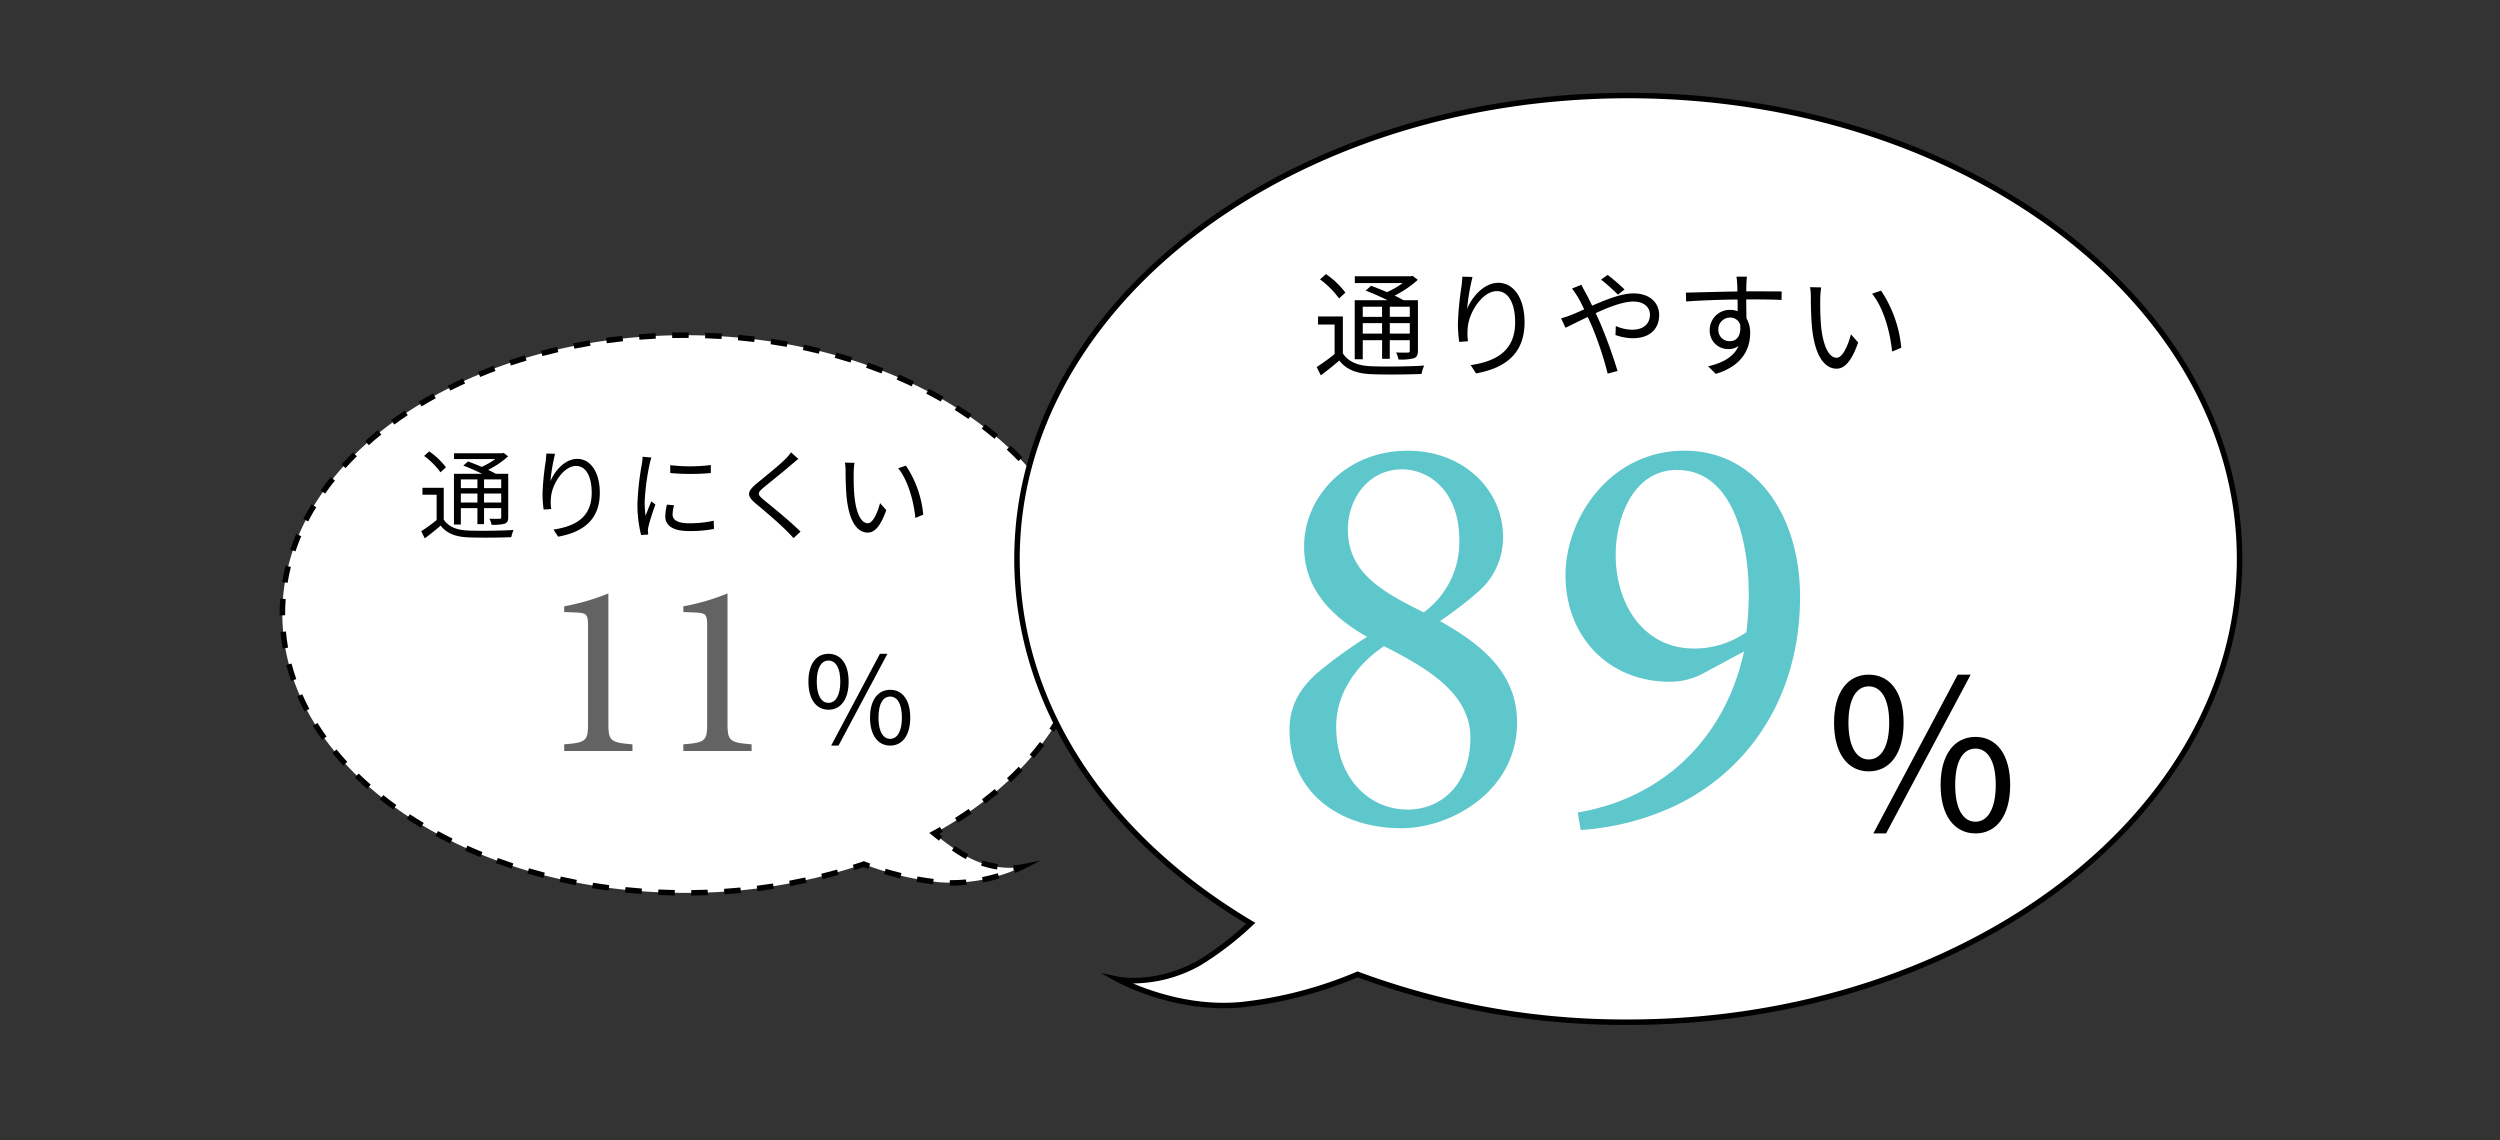
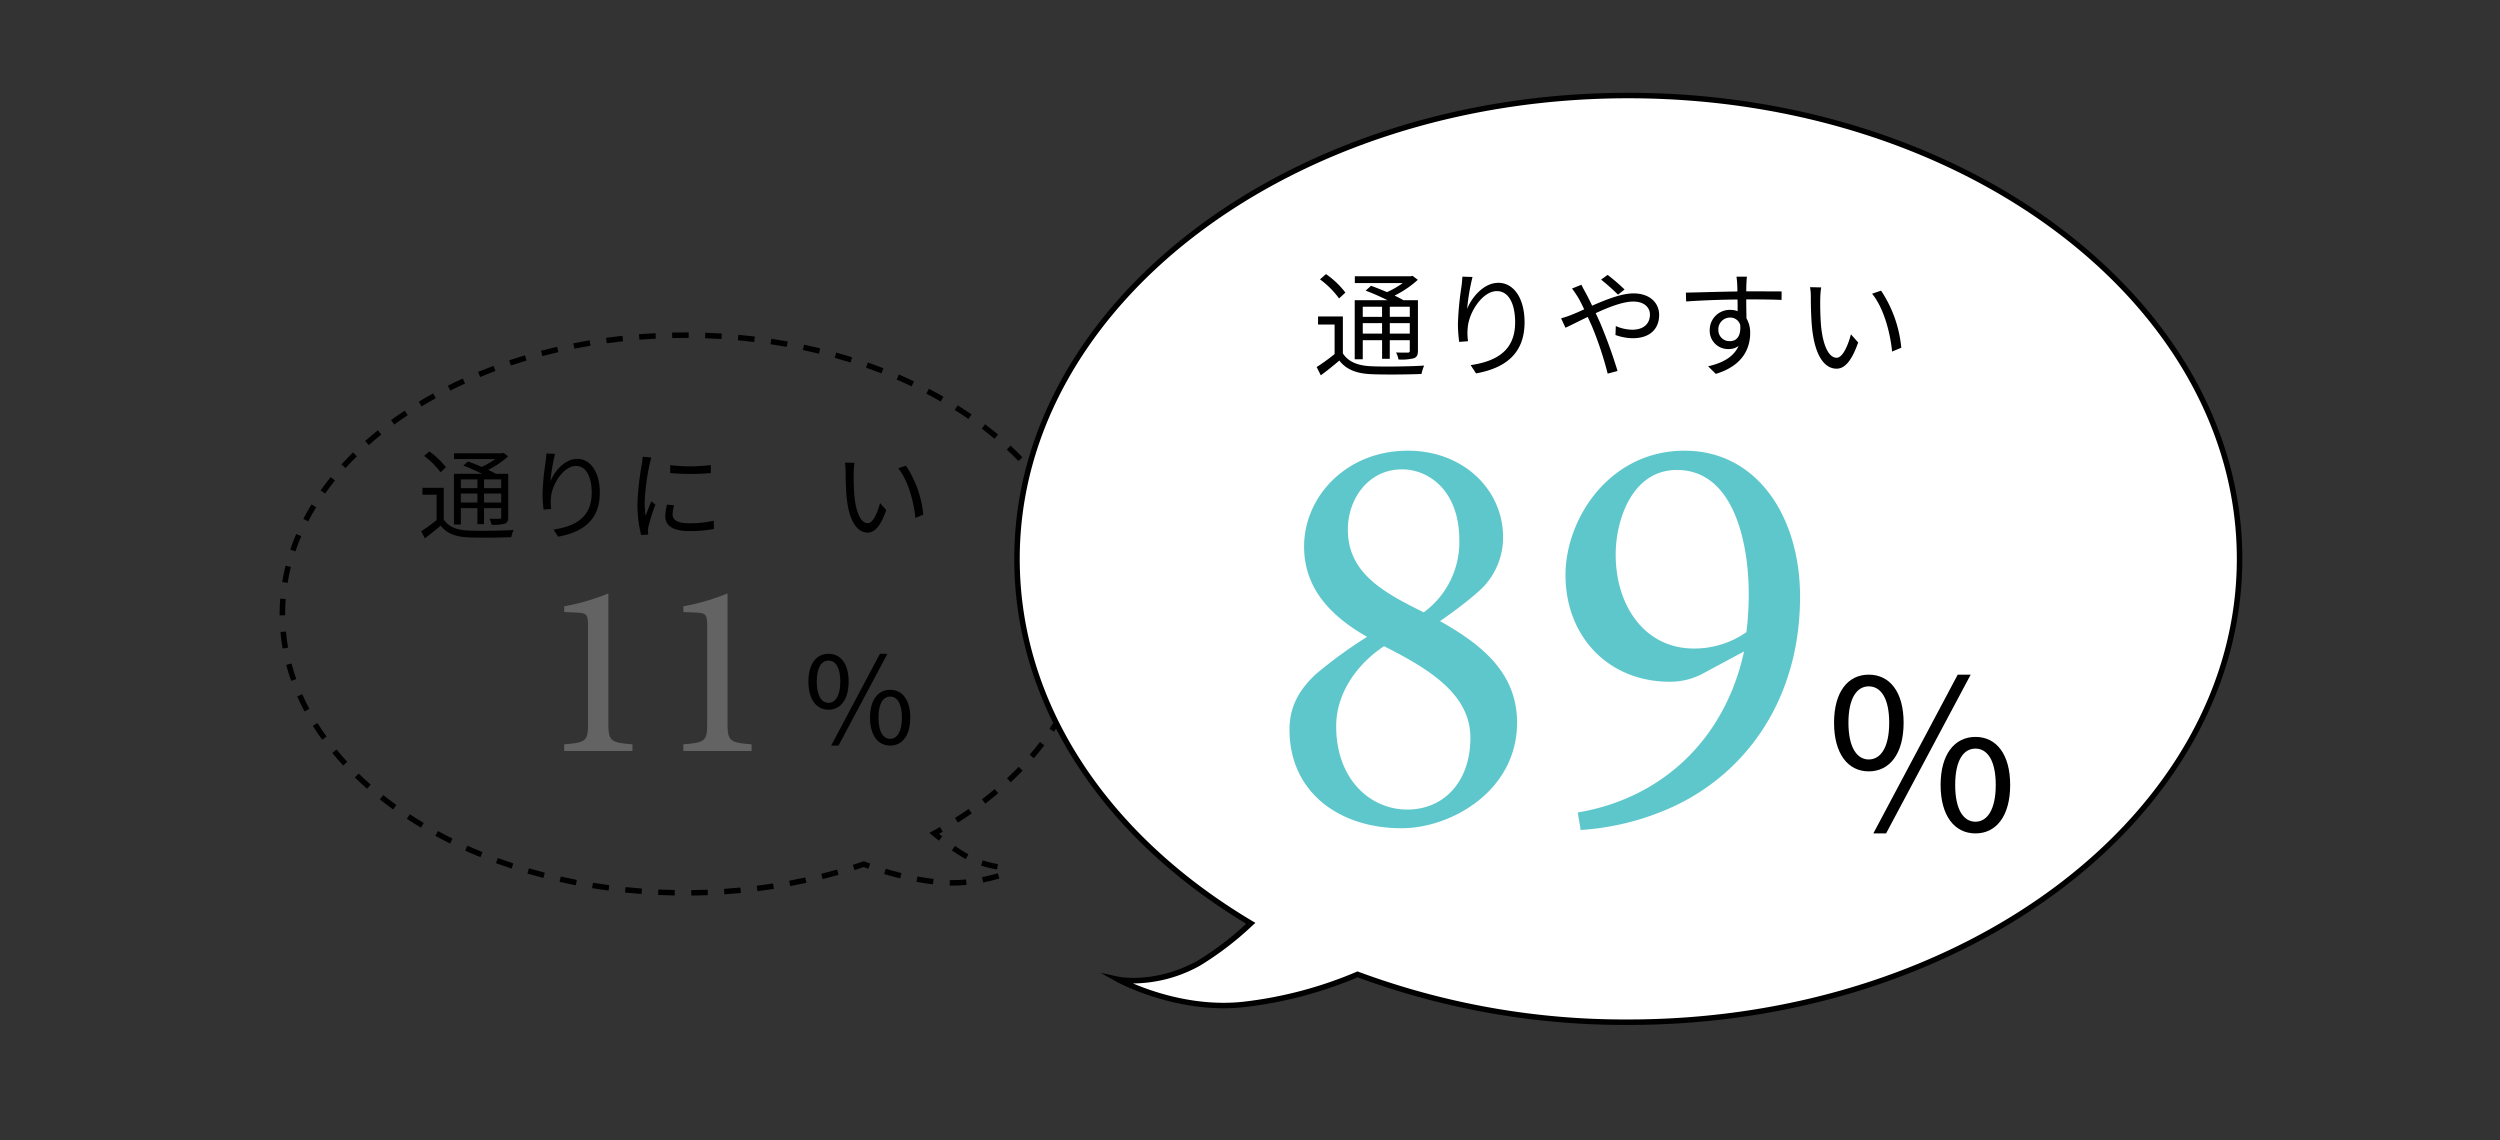
<svg xmlns="http://www.w3.org/2000/svg" width="456" height="208" viewBox="0 0 456 208">
  <rect x="0" y="0" width="456" height="208" fill="#333333" stroke="none" />
  <defs>
    <clipPath id="a">
      <rect width="456" height="208" fill="none" />
    </clipPath>
  </defs>
  <g clip-path="url(#a)">
-     <path d="M125,61.141c40.593,0,73.5,22.771,73.5,50.859,0,16.235-10.993,30.693-28.109,40.005a38.465,38.465,0,0,0,6.28,4.393,16.34,16.34,0,0,0,9.688,1.761,30.45,30.45,0,0,1-15.012,2.763,52.847,52.847,0,0,1-13.8-3.313A100.8,100.8,0,0,1,125,162.86c-40.593,0-73.5-22.771-73.5-50.86S84.407,61.141,125,61.141" fill="#fff" />
    <path d="M171.251,153.338q-.593-.467-1.178-.946l-.573-.471.651-.355q.658-.358,1.3-.726l.5.869q-.331.189-.668.376c.2.157.392.314.588.468Z" />
    <path d="M181.862,158.592a18.352,18.352,0,0,1-2.928-.715l.317-.95a17.044,17.044,0,0,0,2.765.676Zm-5.7-1.895a25.136,25.136,0,0,1-2.537-1.588l.574-.818a24.122,24.122,0,0,0,2.432,1.523Z" />
-     <path d="M185.177,159.227,185,158.79l-.118,0-.009-.319-.07-.176.064-.026-.012-.479a9.312,9.312,0,0,0,1.406-.126l3.528-.7-3.2,1.634c-.021.011-.522.266-1.41.623" />
    <path d="M126.089,163.355l-.01-1q1.5-.015,2.994-.073l.039,1q-1.5.057-3.023.073m-3.026-.013q-1.52-.027-3.024-.1l.047-1q1.49.068,3,.1Zm9.068-.216-.067-1q1.5-.1,2.986-.242l.1,1q-1.5.143-3.014.244m-15.112-.062Q115.5,162.95,114,162.8l.1-.994q1.485.151,2.986.264Zm21.131-.513-.123-.992q1.494-.186,2.967-.414l.152.988q-1.486.229-3,.418M111,162.443q-1.507-.2-3-.443l.162-.986q1.472.24,2.964.437Zm33.127-.818-.184-.982q1.482-.276,2.938-.59l.211.976q-1.47.318-2.965.6m29.556-.094-.455,0,.02-1,.434,0c.824,0,1.67-.042,2.517-.122l.094,1c-.877.083-1.755.125-2.61.126m-68.657-.062q-1.494-.291-2.962-.622l.221-.975q1.453.327,2.933.614Zm65.151-.17c-.99-.118-2-.271-3.008-.453l.179-.985c.986.18,1.978.329,2.948.446Zm9.143-.338-.193-.981c.955-.187,1.923-.426,2.878-.709l.285.959c-.986.291-1.985.538-2.97.731m-29.282-.616-.242-.971q1.46-.364,2.892-.77l.272.962q-1.446.41-2.922.779m14.158-.132c-.977-.238-1.964-.507-2.932-.8l.29-.957c.95.287,1.918.552,2.878.784Zm-65.073-.078q-1.476-.382-2.919-.807l.283-.959q1.427.42,2.886.8Zm56.735-1.44-.3-.953q.926-.3,1.834-.606l.172-.06.171.067c.317.124.648.247.991.372l-.34.939c-.291-.1-.572-.209-.843-.313q-.834.283-1.681.554m-62.544-.265q-1.448-.475-2.86-.994l.346-.94q1.394.513,2.827.984Zm-5.686-2.086q-1.415-.574-2.785-1.192l.41-.912q1.354.61,2.752,1.178ZM82.1,153.862q-1.368-.677-2.69-1.4l.478-.879q1.305.711,2.656,1.378Zm-5.324-2.9q-1.312-.784-2.571-1.608l.547-.836q1.241.812,2.536,1.584Zm97.948-.925-.533-.846q1.276-.8,2.495-1.646l.569.822q-1.237.855-2.531,1.67m-103.02-2.4c-.815-.586-1.629-1.2-2.421-1.828l.621-.785c.779.617,1.582,1.224,2.384,1.8Zm108.006-1.053-.606-.795c.795-.606,1.58-1.233,2.333-1.865l.643.765c-.765.643-1.563,1.281-2.37,1.895M66.956,143.871c-.765-.67-1.516-1.362-2.232-2.059l.7-.717c.7.685,1.441,1.366,2.192,2.024Zm117.4-1.186-.681-.733c.731-.681,1.448-1.383,2.13-2.09l.719.7c-.694.718-1.424,1.434-2.168,2.127M62.6,139.635c-.686-.746-1.357-1.518-1.992-2.294l.774-.633c.623.761,1.28,1.518,1.955,2.249Zm125.971-1.324-.758-.653c.65-.754,1.281-1.533,1.876-2.315l.795.6c-.607.8-1.251,1.594-1.913,2.363M58.759,134.93c-.6-.832-1.17-1.683-1.7-2.527l.85-.529c.514.826,1.071,1.657,1.657,2.472Zm133.491-1.462-.832-.553c.549-.827,1.074-1.679,1.56-2.533l.87.494c-.5.875-1.036,1.747-1.6,2.592m-136.706-3.7c-.479-.9-.925-1.824-1.328-2.741l.916-.4c.392.9.829,1.795,1.295,2.674Zm139.714-1.592-.9-.43c.43-.9.827-1.819,1.18-2.729l.932.361c-.362.934-.769,1.875-1.209,2.8M53.1,124.195c-.335-.956-.636-1.937-.894-2.917l.967-.254c.251.955.544,1.91.87,2.839Zm144.361-1.7-.959-.285c.283-.947.529-1.915.733-2.877l.979.207c-.21.988-.463,1.983-.753,2.955M51.552,118.3c-.177-1-.312-2.016-.4-3.023l1-.09c.089.979.221,1.968.392,2.939Zm147.164-1.774-.993-.125c.125-.98.207-1.974.247-2.957l1,.041c-.042,1.01-.127,2.033-.254,3.041M51,112.238v-.244c0-.93.037-1.876.109-2.806l1,.079c-.07.9-.1,1.823-.1,2.733v.227Zm146.967-1.758c-.041-.98-.126-1.973-.252-2.954l.992-.127c.129,1.008.216,2.031.26,3.039ZM52.459,106.317l-.986-.16c.162-1,.369-2,.614-2.986l.97.242c-.239.956-.44,1.934-.6,2.9m144.759-1.708c-.2-.955-.452-1.921-.738-2.873l.957-.287c.294.977.549,1.97.759,2.951ZM53.89,100.571l-.948-.32c.322-.954.687-1.912,1.085-2.847l.92.393c-.388.91-.744,1.844-1.057,2.774m141.623-1.645c-.353-.907-.75-1.824-1.182-2.725l.9-.431c.443.922.85,1.863,1.211,2.794Zm-139.3-3.818-.889-.459c.46-.888.962-1.781,1.493-2.652l.854.52c-.519.852-1.01,1.724-1.458,2.591m136.738-1.539c-.485-.85-1.011-1.7-1.562-2.53l.832-.555c.564.848,1.1,1.719,1.6,2.589ZM59.3,90.028l-.819-.576c.579-.82,1.195-1.638,1.83-2.43l.78.627c-.622.775-1.225,1.576-1.791,2.379M189.66,88.613c-.591-.775-1.223-1.553-1.878-2.313l.758-.653c.668.775,1.312,1.569,1.915,2.361ZM63.028,85.382l-.74-.672c.668-.737,1.375-1.476,2.1-2.193l.7.711c-.713.705-1.408,1.429-2.064,2.154M185.771,84.1c-.684-.708-1.4-1.411-2.131-2.087l.68-.733c.742.689,1.473,1.4,2.17,2.124Zm-118.5-2.912-.664-.749c.744-.661,1.523-1.32,2.317-1.959l.627.779c-.782.629-1.548,1.277-2.28,1.929M181.4,80.037c-.753-.631-1.538-1.258-2.334-1.862l.606-.8c.807.614,1.6,1.252,2.371,1.893Zm-109.483-2.6-.59-.806c.819-.6,1.656-1.182,2.489-1.735l.553.834c-.82.544-1.646,1.119-2.452,1.707m104.73-1.017q-1.221-.841-2.5-1.646l.533-.845q1.294.813,2.531,1.667ZM76.895,74.129l-.517-.856q1.286-.779,2.624-1.516l.482.876q-1.32.727-2.589,1.5m94.691-.893Q170.3,72.5,168.962,71.8l.463-.886q1.353.705,2.659,1.453Zm-89.452-2-.45-.893q1.346-.675,2.734-1.308l.414.91q-1.371.625-2.7,1.291m84.15-.772q-1.342-.638-2.727-1.232l.394-.919q1.4.6,2.761,1.248Zm-78.7-1.71-.381-.925q1.391-.573,2.818-1.106l.35.936q-1.411.526-2.787,1.1m73.2-.656q-1.385-.539-2.808-1.038l.331-.943q1.438.5,2.84,1.049ZM93.189,66.665l-.318-.948q1.428-.479,2.888-.914l.285.958q-1.443.43-2.855.9m61.944-.543q-1.42-.446-2.871-.849l.267-.964q1.468.408,2.9.858Zm-56.2-1.172-.256-.967q1.454-.384,2.938-.727l.225.975q-1.468.337-2.907.719m50.435-.434q-1.449-.354-2.922-.666l.207-.978q1.488.315,2.951.672Zm-44.6-.914-.2-.98q1.478-.294,2.979-.546l.164.987q-1.485.248-2.947.539m38.738-.329q-1.469-.262-2.957-.487l.148-.989q1.5.225,2.987.492Zm-32.827-.663-.137-.99q1.491-.205,3-.368l.107.994q-1.5.162-2.974.364m26.9-.224q-1.48-.177-2.98-.314l.089-1q1.515.138,3.01.317Zm-20.943-.418-.078-1q1.5-.119,3.019-.194l.051,1q-1.506.075-2.992.192m14.974-.124q-1.491-.092-2.995-.143l.033-1q1.52.051,3.024.144Zm-8.989-.177-.021-1q1.194-.027,2.4-.026l.623,0-.008,1-.615,0q-1.2,0-2.381.026" />
    <path d="M102.91,136.986v-1.223c4.12-.316,4.347-.678,4.347-3.938v-17.43c0-2.354-.182-2.581-2.174-2.672l-2.173-.09v-1.042a39.726,39.726,0,0,0,8.059-2.353v23.587c0,3.26.271,3.622,4.391,3.938v1.223Z" fill="#636363" />
    <path d="M124.641,136.986v-1.223c4.12-.316,4.347-.678,4.347-3.938v-17.43c0-2.354-.182-2.581-2.174-2.672l-2.173-.09v-1.042a39.725,39.725,0,0,0,8.059-2.353v23.587c0,3.26.271,3.622,4.391,3.938v1.223Z" fill="#636363" />
    <path d="M147.454,124.321c0-3.239,1.454-5.068,3.658-5.068,2.225,0,3.679,1.829,3.679,5.068,0,3.26-1.454,5.133-3.679,5.133-2.2,0-3.658-1.873-3.658-5.133m5.817,0c0-2.579-.881-3.834-2.159-3.834-1.256,0-2.137,1.255-2.137,3.834s.881,3.878,2.137,3.878c1.278,0,2.159-1.3,2.159-3.878m7.227-5.068h1.366L152.941,136H151.6Zm-1.806,11.634c0-3.239,1.476-5.068,3.679-5.068s3.658,1.829,3.658,5.068c0,3.261-1.455,5.111-3.658,5.111s-3.679-1.85-3.679-5.111m5.816,0c0-2.578-.881-3.834-2.137-3.834-1.278,0-2.137,1.256-2.137,3.834s.859,3.878,2.137,3.878c1.256,0,2.137-1.3,2.137-3.878" />
    <path d="M80.941,94.757c.865,1.35,2.413,1.944,4.52,2.016,1.963.09,6.067.037,8.211-.108a6.575,6.575,0,0,0-.415,1.314c-2,.09-5.816.126-7.8.037-2.358-.09-3.98-.721-5.077-2.143-.919.792-1.873,1.566-2.9,2.322l-.648-1.3a31.113,31.113,0,0,0,2.81-2.035V90.237H77.053v-1.26h3.888Zm-.593-8.607a13.811,13.811,0,0,0-2.99-2.989l.937-.828a13.543,13.543,0,0,1,3.043,2.9Zm3.709,9.525H82.8V86.42h5.132c-1.063-.522-2.341-1.1-3.421-1.494l.846-.756c.774.269,1.657.63,2.5.99a13.711,13.711,0,0,0,2.467-1.423H82.814V82.675H91.6l.252-.072.828.63A15.924,15.924,0,0,1,89.044,85.7c.522.252.99.5,1.387.72H92.7v7.923c0,.647-.144.971-.612,1.17a7.928,7.928,0,0,1-2.431.2,4.165,4.165,0,0,0-.378-1.1c.846.036,1.62.019,1.836.019.235,0,.307-.072.307-.307V92.686H88.288V95.6H87.081V92.686H84.057Zm0-6.644h3.024V87.446H84.057Zm3.024.99H84.057V91.66h3.024Zm4.34-2.575H88.288v1.585h3.133Zm0,2.575H88.288V91.66h3.133Z" />
    <path d="M100.4,87.788c.738-1.836,2.61-4.087,4.9-4.087,2.4,0,4.105,2.4,4.105,6.176,0,5.006-3.133,7.2-7.6,8.013l-.846-1.3c3.907-.576,6.968-2.179,6.968-6.7,0-2.844-.972-4.9-2.863-4.9-2.251,0-4.339,3.276-4.556,5.636a8.437,8.437,0,0,0,.037,2.214l-1.386.108a21.763,21.763,0,0,1-.2-2.863,47.625,47.625,0,0,1,.557-5.816c.072-.54.109-1.062.145-1.549l1.584.055a33.324,33.324,0,0,0-.846,5.005" />
    <path d="M118.489,84.655a41.837,41.837,0,0,0-.9,6.9,19.576,19.576,0,0,0,.162,2.521c.306-.811.738-1.891,1.044-2.629l.756.576a37.03,37.03,0,0,0-1.278,4.033,3.434,3.434,0,0,0-.09.811c.018.2.035.45.054.63l-1.3.09a22.727,22.727,0,0,1-.666-5.78,50.626,50.626,0,0,1,.811-7.219,7.891,7.891,0,0,0,.126-1.28l1.6.145c-.09.306-.252.882-.324,1.206m4.195,9.165c0,.828.594,1.62,3.043,1.62a19.866,19.866,0,0,0,4.465-.468l.036,1.513a24.4,24.4,0,0,1-4.5.378c-3.025,0-4.375-1.009-4.375-2.7a9.666,9.666,0,0,1,.306-2.124l1.3.126a6.251,6.251,0,0,0-.271,1.656m6.968-9v1.459a42.334,42.334,0,0,1-7.4,0v-1.44a30.76,30.76,0,0,0,7.4-.019" />
-     <path d="M144.376,84.728c-1.225,1.08-3.817,3.133-5.149,4.249-1.081.919-1.1,1.207.053,2.179,1.639,1.333,4.825,3.907,6.735,5.816l-1.279,1.188c-.379-.432-.793-.882-1.243-1.314-1.26-1.3-4-3.638-5.671-5.024-1.711-1.422-1.5-2.2.126-3.565,1.35-1.134,4.087-3.3,5.312-4.537a8.6,8.6,0,0,0,1.026-1.207l1.332,1.189c-.378.306-.936.774-1.242,1.026" />
    <path d="M155.713,86.168c-.018,1.135,0,2.772.126,4.268.288,3.006,1.171,5,2.449,5,.918,0,1.764-1.872,2.232-3.672l1.134,1.278c-1.08,3.061-2.178,4.105-3.385,4.105-1.71,0-3.348-1.692-3.835-6.356-.162-1.567-.2-3.763-.2-4.807a8.113,8.113,0,0,0-.126-1.6l1.747.036a13.691,13.691,0,0,0-.144,1.746m12.693,7.706-1.439.6c-.325-3.259-1.406-6.95-3.134-9.057l1.405-.486a19.353,19.353,0,0,1,3.168,8.948" />
    <path d="M297,17.427c-61.58,0-111.5,37.837-111.5,84.511,0,26.977,16.677,51,42.642,66.474a58.577,58.577,0,0,1-9.527,7.3c-8.017,4.39-14.7,2.927-14.7,2.927s10.529,5.866,22.774,4.591a74.472,74.472,0,0,0,20.93-5.505A140.891,140.891,0,0,0,297,186.449c61.58,0,111.5-37.837,111.5-84.511S358.58,17.427,297,17.427" fill="#fff" />
    <path d="M297,186.948a140.649,140.649,0,0,1-49.369-8.687,75.161,75.161,0,0,1-20.888,5.465c-12.27,1.271-22.963-4.593-23.07-4.651l-2.938-1.637,3.288.711c.066.014,6.609,1.362,14.351-2.876a54.372,54.372,0,0,0,8.927-6.781C200.407,152.25,185,128.027,185,101.938c0-46.875,50.243-85.012,112-85.012s112,38.137,112,85.012-50.244,85.01-112,85.01m-49.39-9.763.187.071a139.6,139.6,0,0,0,49.2,8.692c61.206,0,111-37.687,111-84.01S358.206,17.926,297,17.926,186,55.614,186,101.938c0,25.915,15.453,49.987,42.4,66.045l.584.348-.506.454a57.35,57.35,0,0,1-9.621,7.364,25.386,25.386,0,0,1-12.191,3.23c3.809,1.62,11.521,4.236,19.976,3.353a74.365,74.365,0,0,0,20.787-5.469Z" />
    <path d="M274.158,97.962a13.087,13.087,0,0,1-3.087,8.513c-.745.958-3.619,3.513-8.409,6.812,7.344,4.151,14.049,9.26,14.049,18.52,0,12.452-12.026,19.263-21.073,19.263-11.388,0-20.435-6.6-20.435-17.987,0-4.9,2.449-7.875,4.79-10.11a84.028,84.028,0,0,1,9.366-6.812c-6.918-3.937-11.494-9.047-11.494-16.5,0-8.94,7.556-17.454,18.944-17.454,10.111,0,17.349,7.131,17.349,15.752M268.2,134.573c0-7.982-7.556-12.558-15.751-16.709-5.109,3.4-8.728,8.727-8.728,14.581,0,9.791,6.279,15.219,12.984,15.219,6.493,0,11.495-4.9,11.495-13.091m-22.35-37.995c0,7.876,6.279,11.388,13.836,15.113a15.847,15.847,0,0,0,6.492-13.2c0-8.94-5.534-12.879-10.431-12.879-6.279,0-9.9,5.535-9.9,10.963" fill="#5ec7cc" />
    <path d="M328.331,108.817c0,19.583-10.749,33.419-25.117,39.166a47.666,47.666,0,0,1-14.9,3.406l-.532-3.193c15.22-2.554,26.82-13.2,30.333-29.374l-7.131,3.831a12.8,12.8,0,0,1-6.386,1.7c-11.282,0-19.051-8.3-19.051-19.476,0-10.218,7.982-22.67,21.712-22.67,13.3,0,21.073,12.132,21.073,26.607M294.7,101.154c0,9.366,5.321,17.136,14.262,17.136a16.536,16.536,0,0,0,9.579-2.981,54.043,54.043,0,0,0,.425-7.024c0-9.366-2.767-22.564-13.091-22.564-8.2,0-11.175,9.154-11.175,15.433" fill="#5ec7cc" />
    <path d="M334.531,131.821c0-5.6,2.515-8.764,6.324-8.764,3.849,0,6.364,3.163,6.364,8.764,0,5.638-2.515,8.877-6.364,8.877-3.809,0-6.324-3.239-6.324-8.877m10.059,0c0-4.459-1.525-6.63-3.735-6.63-2.171,0-3.7,2.171-3.7,6.63s1.524,6.706,3.7,6.706c2.21,0,3.735-2.248,3.735-6.706m12.5-8.764h2.363l-15.432,28.957h-2.323Zm-3.124,20.118c0-5.6,2.554-8.764,6.364-8.764s6.325,3.162,6.325,8.764c0,5.639-2.516,8.839-6.325,8.839s-6.364-3.2-6.364-8.839m10.06,0c0-4.458-1.525-6.63-3.7-6.63-2.21,0-3.7,2.172-3.7,6.63s1.487,6.705,3.7,6.705c2.171,0,3.7-2.248,3.7-6.705" />
    <path d="M244.94,64.459c1.007,1.572,2.81,2.264,5.263,2.348,2.285.105,7.066.042,9.561-.126a7.7,7.7,0,0,0-.483,1.531c-2.327.1-6.771.146-9.078.041-2.746-.1-4.634-.838-5.912-2.494-1.069.922-2.181,1.824-3.376,2.7l-.755-1.509a36.23,36.23,0,0,0,3.272-2.37V59.2h-3.02V57.729h4.528Zm-.691-10.021a16.016,16.016,0,0,0-3.48-3.481l1.089-.964a15.694,15.694,0,0,1,3.544,3.375Zm4.318,11.09H247.1V54.752h5.974c-1.236-.608-2.725-1.279-3.983-1.74l.985-.881c.9.315,1.929.734,2.914,1.153a16.015,16.015,0,0,0,2.873-1.656h-8.743V50.391h10.232l.293-.084.964.734a18.5,18.5,0,0,1-4.235,2.872c.608.294,1.153.587,1.614.839h2.642v9.225c0,.754-.167,1.132-.713,1.362a9.207,9.207,0,0,1-2.83.231,4.831,4.831,0,0,0-.441-1.279c.986.042,1.888.021,2.139.021.273,0,.357-.084.357-.356V62.048h-3.648v3.4h-1.4v-3.4h-3.523Zm0-7.736h3.522V55.947h-3.522Zm3.523,1.153h-3.522v1.908h3.522Zm5.053-3H253.5v1.845h3.647Zm0,3H253.5v1.908h3.647Z" />
    <path d="M267.6,56.345c.859-2.139,3.04-4.759,5.7-4.759,2.789,0,4.78,2.788,4.78,7.191,0,5.828-3.647,8.386-8.847,9.33l-.986-1.51c4.55-.671,8.115-2.537,8.115-7.8,0-3.313-1.133-5.7-3.334-5.7-2.62,0-5.053,3.816-5.3,6.563a9.75,9.75,0,0,0,.042,2.578l-1.614.126a25.3,25.3,0,0,1-.232-3.333,55.309,55.309,0,0,1,.651-6.772c.084-.629.126-1.237.168-1.8l1.844.062a38.994,38.994,0,0,0-.985,5.829" />
    <path d="M289.189,53.347c.377.692.8,1.53,1.216,2.411,2.536-1.111,5.367-2.243,7.547-2.243,2.894,0,4.676,1.656,4.676,3.942,0,2.41-1.552,4.234-4.822,4.234a9.541,9.541,0,0,1-3.145-.587l.063-1.635a7.58,7.58,0,0,0,2.977.671c2.285,0,3.249-1.258,3.249-2.767,0-1.237-.985-2.37-3.04-2.37-1.845,0-4.423.986-6.855,2.118.272.587.545,1.174.8,1.74a93.1,93.1,0,0,1,3.186,8.805l-1.8.483a63.335,63.335,0,0,0-2.851-8.6c-.273-.608-.525-1.195-.8-1.74-1.614.775-3.081,1.53-4.046,1.971l-.8-1.72a15.024,15.024,0,0,0,1.72-.566c.712-.272,1.572-.65,2.494-1.069-.44-.923-.838-1.719-1.194-2.306-.273-.419-.693-1.069-1.028-1.489l1.719-.692a15.1,15.1,0,0,0,.734,1.4M292.04,51l1.195-.86a36.068,36.068,0,0,1,3.082,2.663l-1.195.944A37.92,37.92,0,0,0,292.04,51" />
    <path d="M318.538,51.775c0,.314-.022.8-.022,1.362h.315c2.557,0,5.136.021,6.142.021l-.02,1.552c-1.174-.063-3.082-.1-6.143-.1h-.294c0,1.195.022,2.495.042,3.459a5.1,5.1,0,0,1,.671,2.684c0,2.83-1.384,5.975-6.269,7.443l-1.4-1.384c2.789-.629,4.718-1.8,5.557-3.711a2.959,2.959,0,0,1-1.824.566,3.338,3.338,0,0,1-3.439-3.5,3.66,3.66,0,0,1,3.69-3.649,4.193,4.193,0,0,1,1.4.231c0-.629,0-1.383-.022-2.117-3.186.021-6.75.168-9.371.356l-.042-1.614c2.327-.042,6.269-.168,9.393-.21,0-.587-.021-1.09-.042-1.383-.021-.546-.1-1.154-.126-1.321h1.908c-.042.23-.084,1.048-.1,1.321m-2.978,10.44c1.237,0,2.033-.985,1.845-2.977a1.88,1.88,0,0,0-1.866-1.321,2.137,2.137,0,0,0-2.118,2.223,2.019,2.019,0,0,0,2.139,2.075" />
    <path d="M332.013,54.459c-.022,1.321,0,3.228.146,4.969.336,3.5,1.363,5.828,2.852,5.828,1.069,0,2.054-2.18,2.6-4.277l1.321,1.489c-1.258,3.564-2.536,4.779-3.942,4.779-1.991,0-3.9-1.97-4.466-7.4-.188-1.824-.23-4.382-.23-5.6a9.517,9.517,0,0,0-.146-1.866l2.034.042a15.924,15.924,0,0,0-.168,2.034m14.78,8.973-1.677.692c-.378-3.8-1.636-8.093-3.648-10.546l1.636-.566a22.537,22.537,0,0,1,3.689,10.42" />
  </g>
</svg>